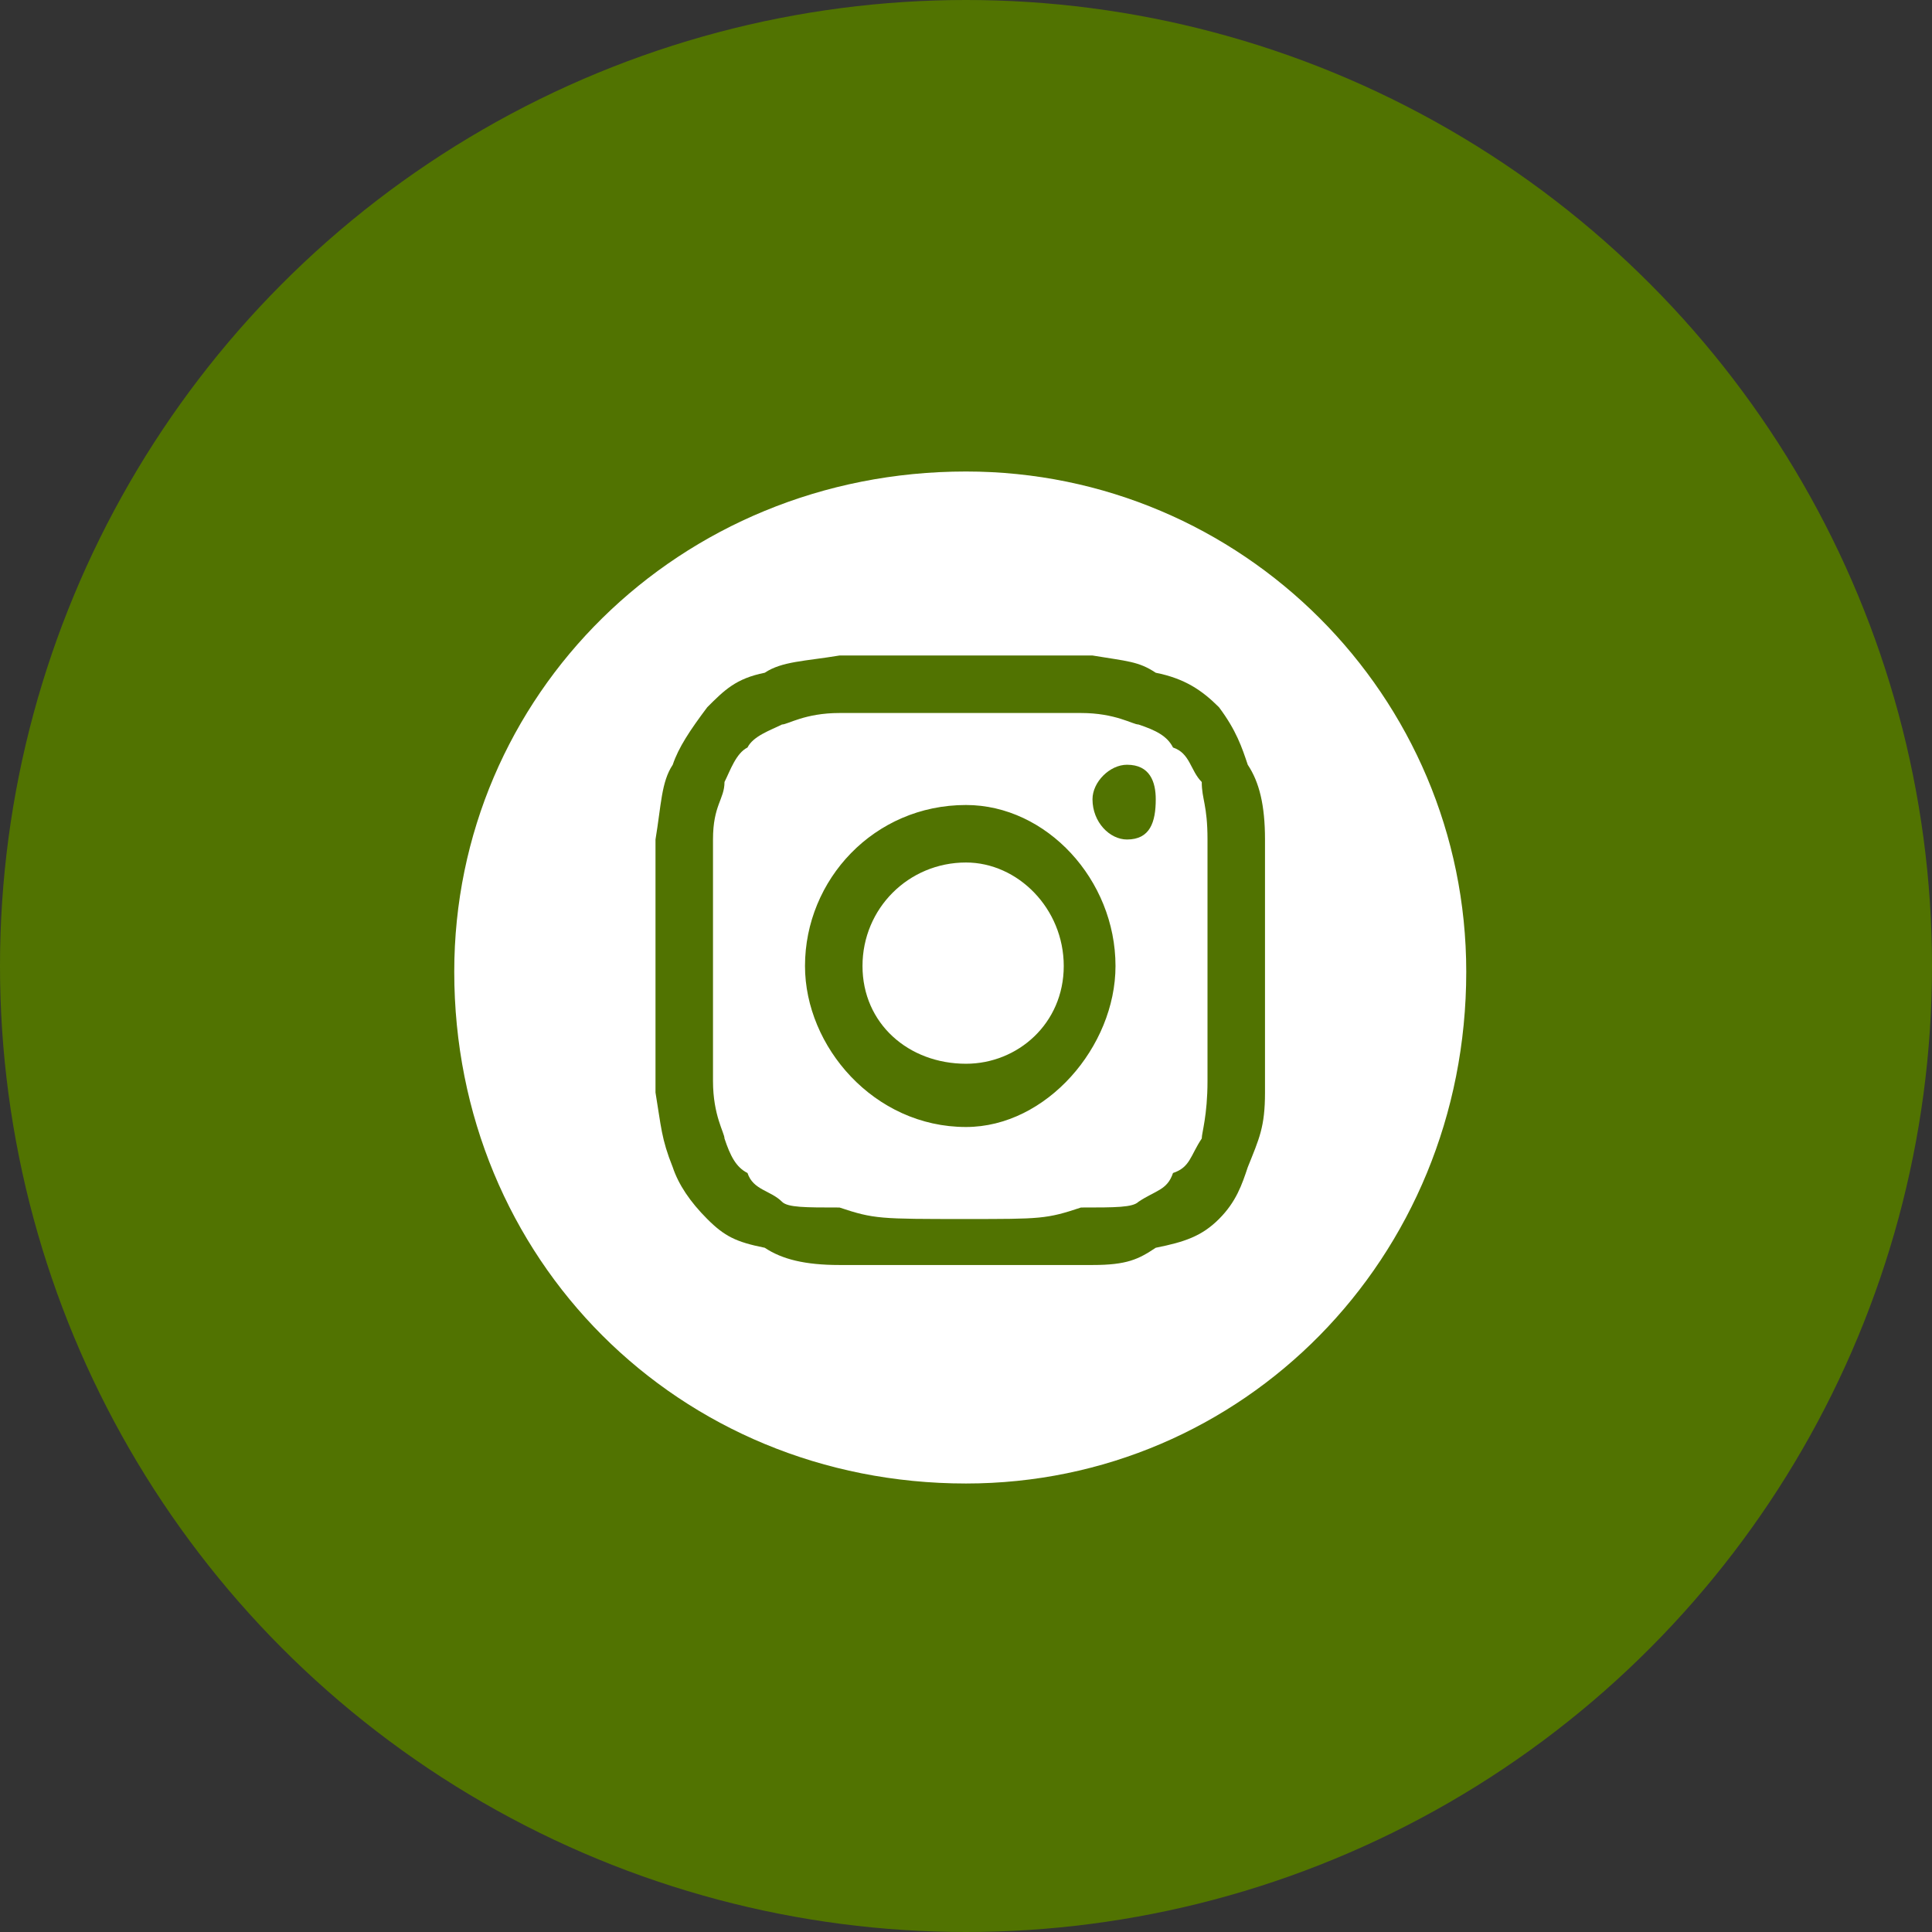
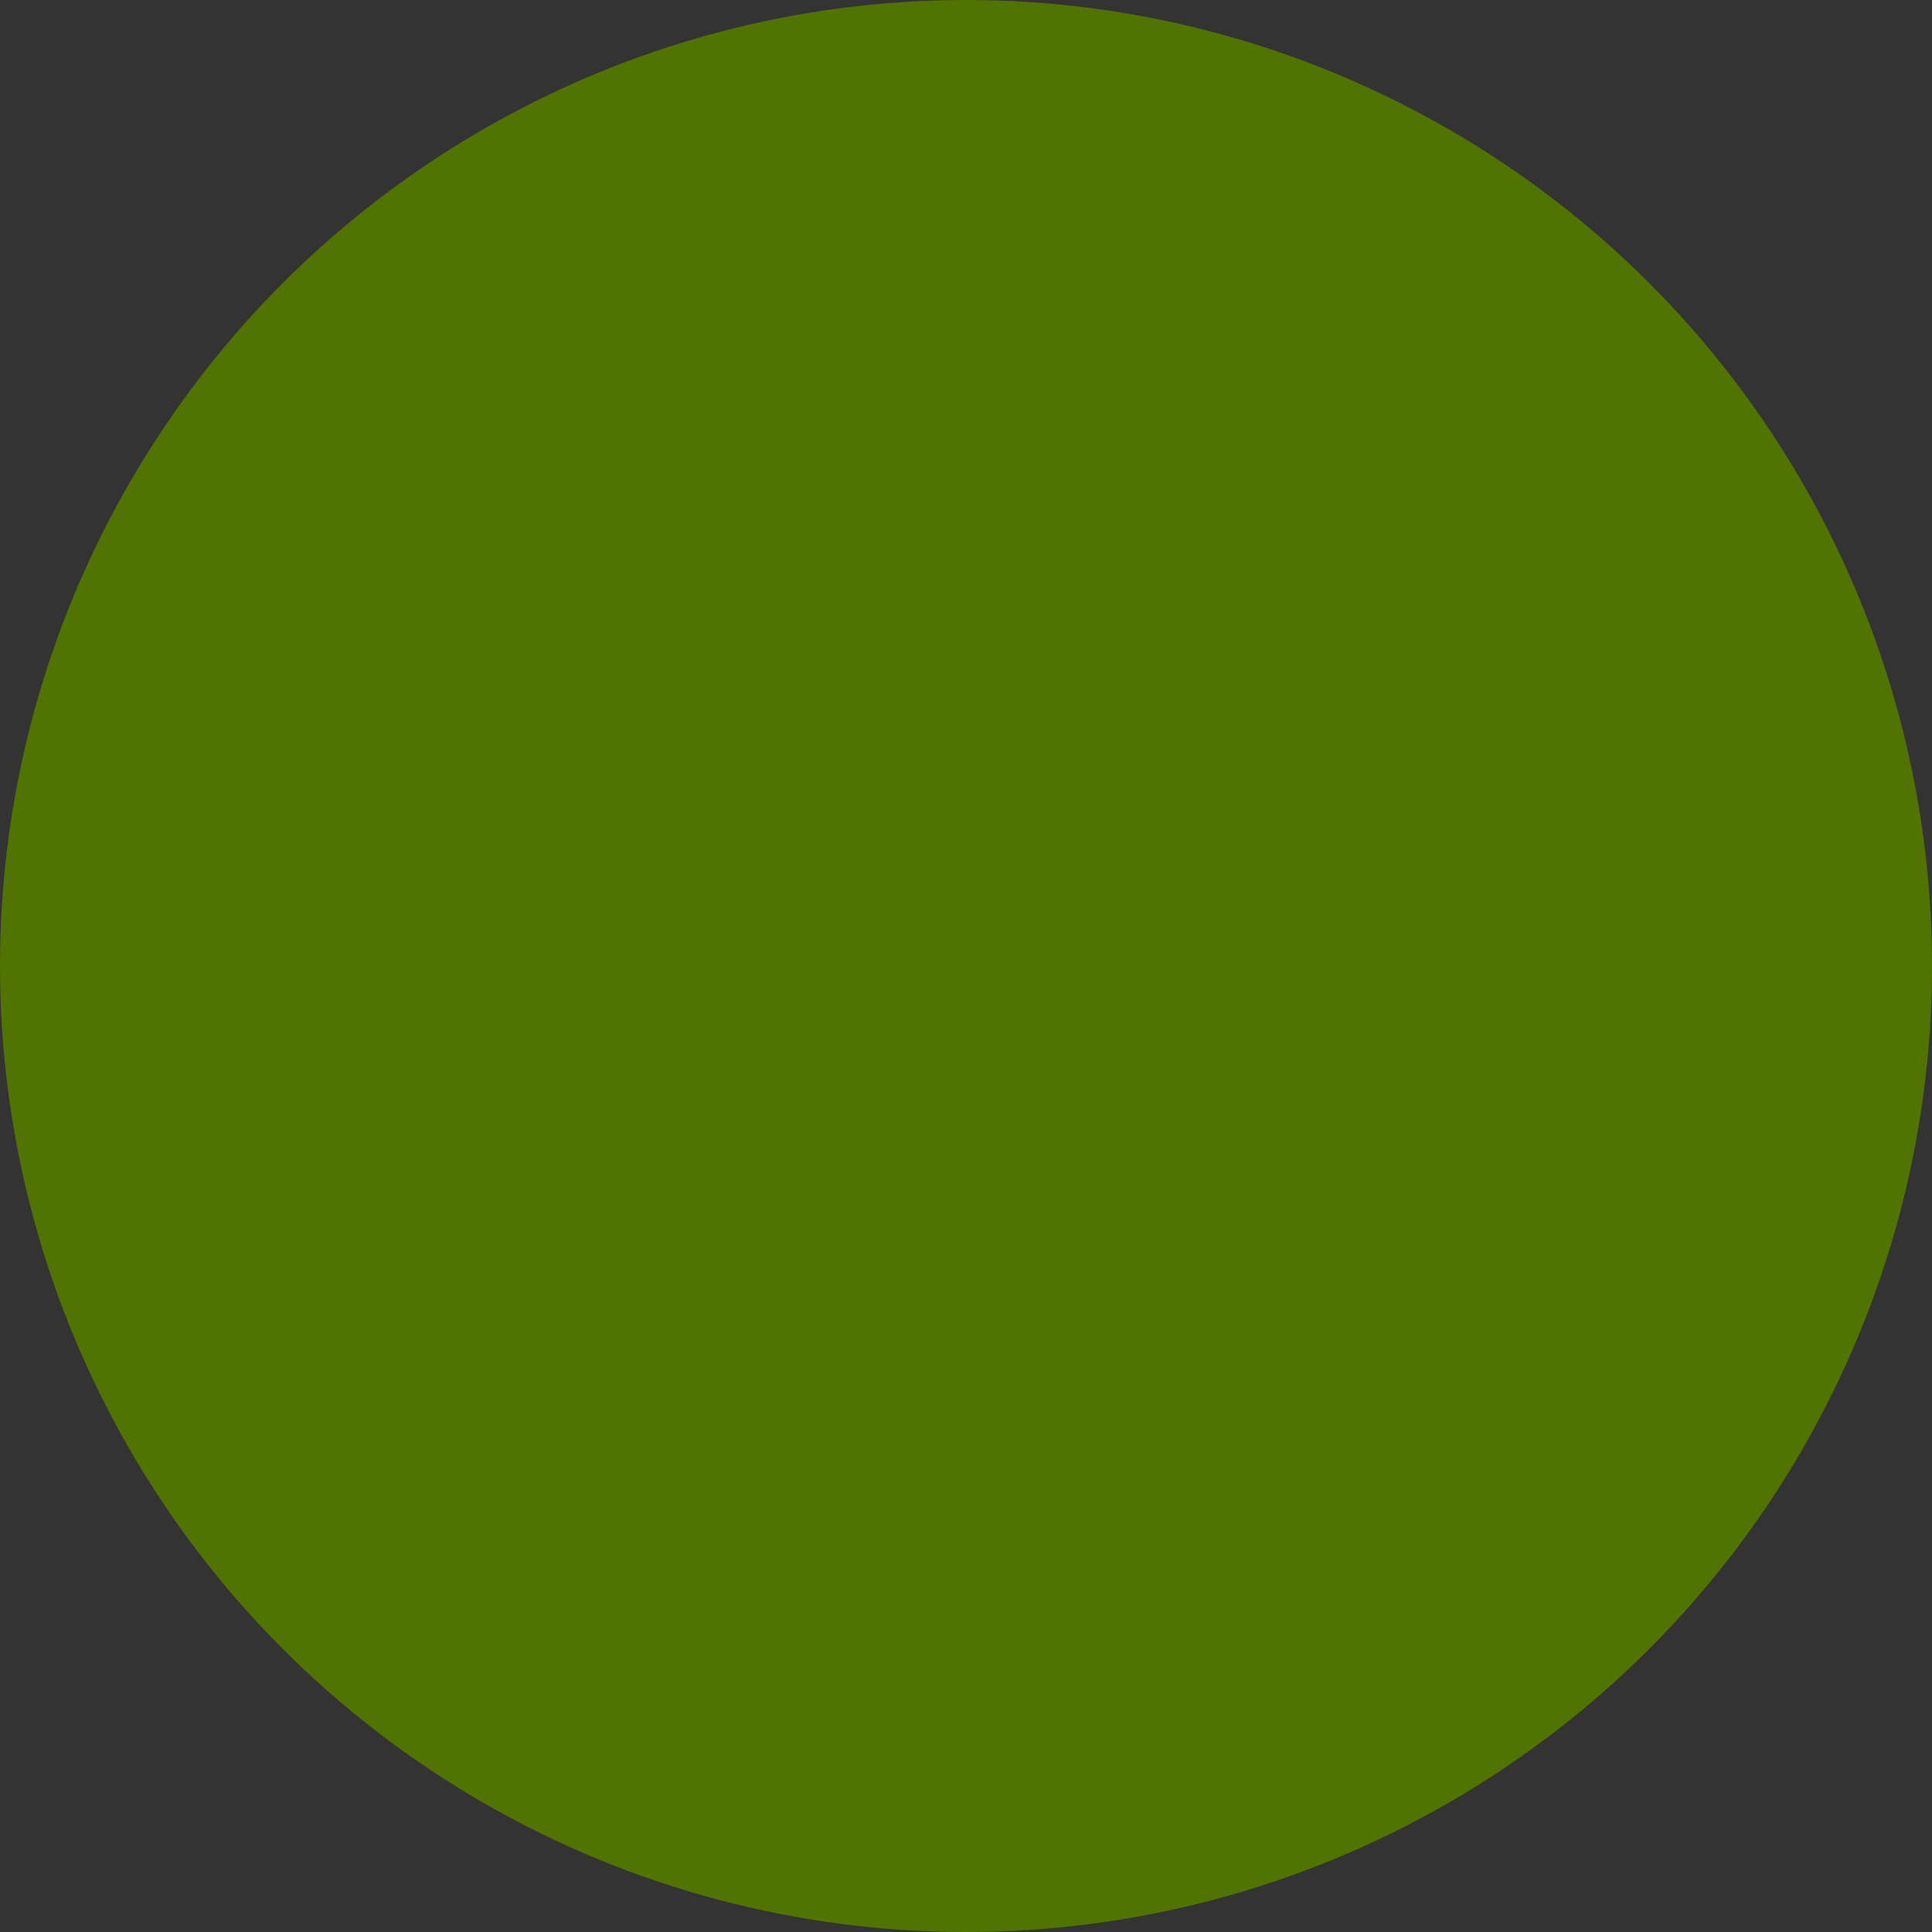
<svg xmlns="http://www.w3.org/2000/svg" xml:space="preserve" width="30px" height="30px" version="1.1" style="shape-rendering:geometricPrecision; text-rendering:geometricPrecision; image-rendering:optimizeQuality; fill-rule:evenodd; clip-rule:evenodd" viewBox="0 0 3.36 3.36">
  <rect x="0" y="0" width="3.36" height="3.36" fill="#333333" stroke="none" />
  <defs>
    <style type="text/css">
   
    .fil0 {fill:#517301}
    .fil1 {fill:white}
   
  </style>
  </defs>
  <g id="Capa_x0020_1">
    <circle class="fil0" cx="1.68" cy="1.68" r="1.68" />
  </g>
  <g id="Capa_x0020_1_0">
-     <path id="ico-instagram.svg" class="fil1" d="M2.01 1.39c0,0.04 -0.01,0.07 -0.05,0.07 -0.03,0 -0.06,-0.03 -0.06,-0.07 0,-0.03 0.03,-0.06 0.06,-0.06 0.04,0 0.05,0.03 0.05,0.06zm-0.33 0.46c-0.1,0 -0.18,-0.07 -0.18,-0.17 0,-0.1 0.08,-0.18 0.18,-0.18 0.09,0 0.17,0.08 0.17,0.18 0,0.1 -0.08,0.17 -0.17,0.17zm0 -0.45c-0.16,0 -0.28,0.13 -0.28,0.28 0,0.14 0.12,0.28 0.28,0.28 0.14,0 0.26,-0.14 0.26,-0.28 0,-0.15 -0.12,-0.28 -0.26,-0.28zm0 -0.16c0.13,0 0.14,0 0.2,0 0.06,0 0.09,0.02 0.1,0.02 0.03,0.01 0.05,0.02 0.06,0.04 0.03,0.01 0.03,0.04 0.05,0.06 0,0.03 0.01,0.04 0.01,0.1 0,0.06 0,0.07 0,0.22 0,0.13 0,0.16 0,0.2 0,0.06 -0.01,0.09 -0.01,0.1 -0.02,0.03 -0.02,0.05 -0.05,0.06 -0.01,0.03 -0.03,0.03 -0.06,0.05 -0.01,0.01 -0.04,0.01 -0.1,0.01 -0.06,0.02 -0.07,0.02 -0.2,0.02 -0.15,0 -0.16,0 -0.22,-0.02 -0.06,0 -0.09,0 -0.1,-0.01 -0.02,-0.02 -0.05,-0.02 -0.06,-0.05 -0.02,-0.01 -0.03,-0.03 -0.04,-0.06 0,-0.01 -0.02,-0.04 -0.02,-0.1 0,-0.04 0,-0.07 0,-0.2 0,-0.15 0,-0.16 0,-0.22 0,-0.06 0.02,-0.07 0.02,-0.1 0.01,-0.02 0.02,-0.05 0.04,-0.06 0.01,-0.02 0.04,-0.03 0.06,-0.04 0.01,0 0.04,-0.02 0.1,-0.02 0.06,0 0.07,0 0.22,0zm0 -0.1c-0.15,0 -0.16,0 -0.22,0 -0.06,0.01 -0.1,0.01 -0.13,0.03 -0.05,0.01 -0.07,0.03 -0.1,0.06 -0.03,0.04 -0.05,0.07 -0.06,0.1 -0.02,0.03 -0.02,0.07 -0.03,0.13 0,0.06 0,0.07 0,0.22 0,0.14 0,0.16 0,0.22 0.01,0.06 0.01,0.08 0.03,0.13 0.01,0.03 0.03,0.06 0.06,0.09 0.03,0.03 0.05,0.04 0.1,0.05 0.03,0.02 0.07,0.03 0.13,0.03 0.06,0 0.07,0 0.22,0 0.13,0 0.16,0 0.22,0 0.06,0 0.08,-0.01 0.11,-0.03 0.05,-0.01 0.08,-0.02 0.11,-0.05 0.03,-0.03 0.04,-0.06 0.05,-0.09 0.02,-0.05 0.03,-0.07 0.03,-0.13 0,-0.06 0,-0.08 0,-0.22 0,-0.15 0,-0.16 0,-0.22 0,-0.06 -0.01,-0.1 -0.03,-0.13 -0.01,-0.03 -0.02,-0.06 -0.05,-0.1 -0.03,-0.03 -0.06,-0.05 -0.11,-0.06 -0.03,-0.02 -0.05,-0.02 -0.11,-0.03 -0.06,0 -0.09,0 -0.22,0zm0.87 0.55c0,-0.48 -0.39,-0.87 -0.87,-0.87 -0.5,0 -0.89,0.39 -0.89,0.87 0,0.5 0.39,0.89 0.89,0.89 0.48,0 0.87,-0.39 0.87,-0.89z" />
-   </g>
+     </g>
</svg>